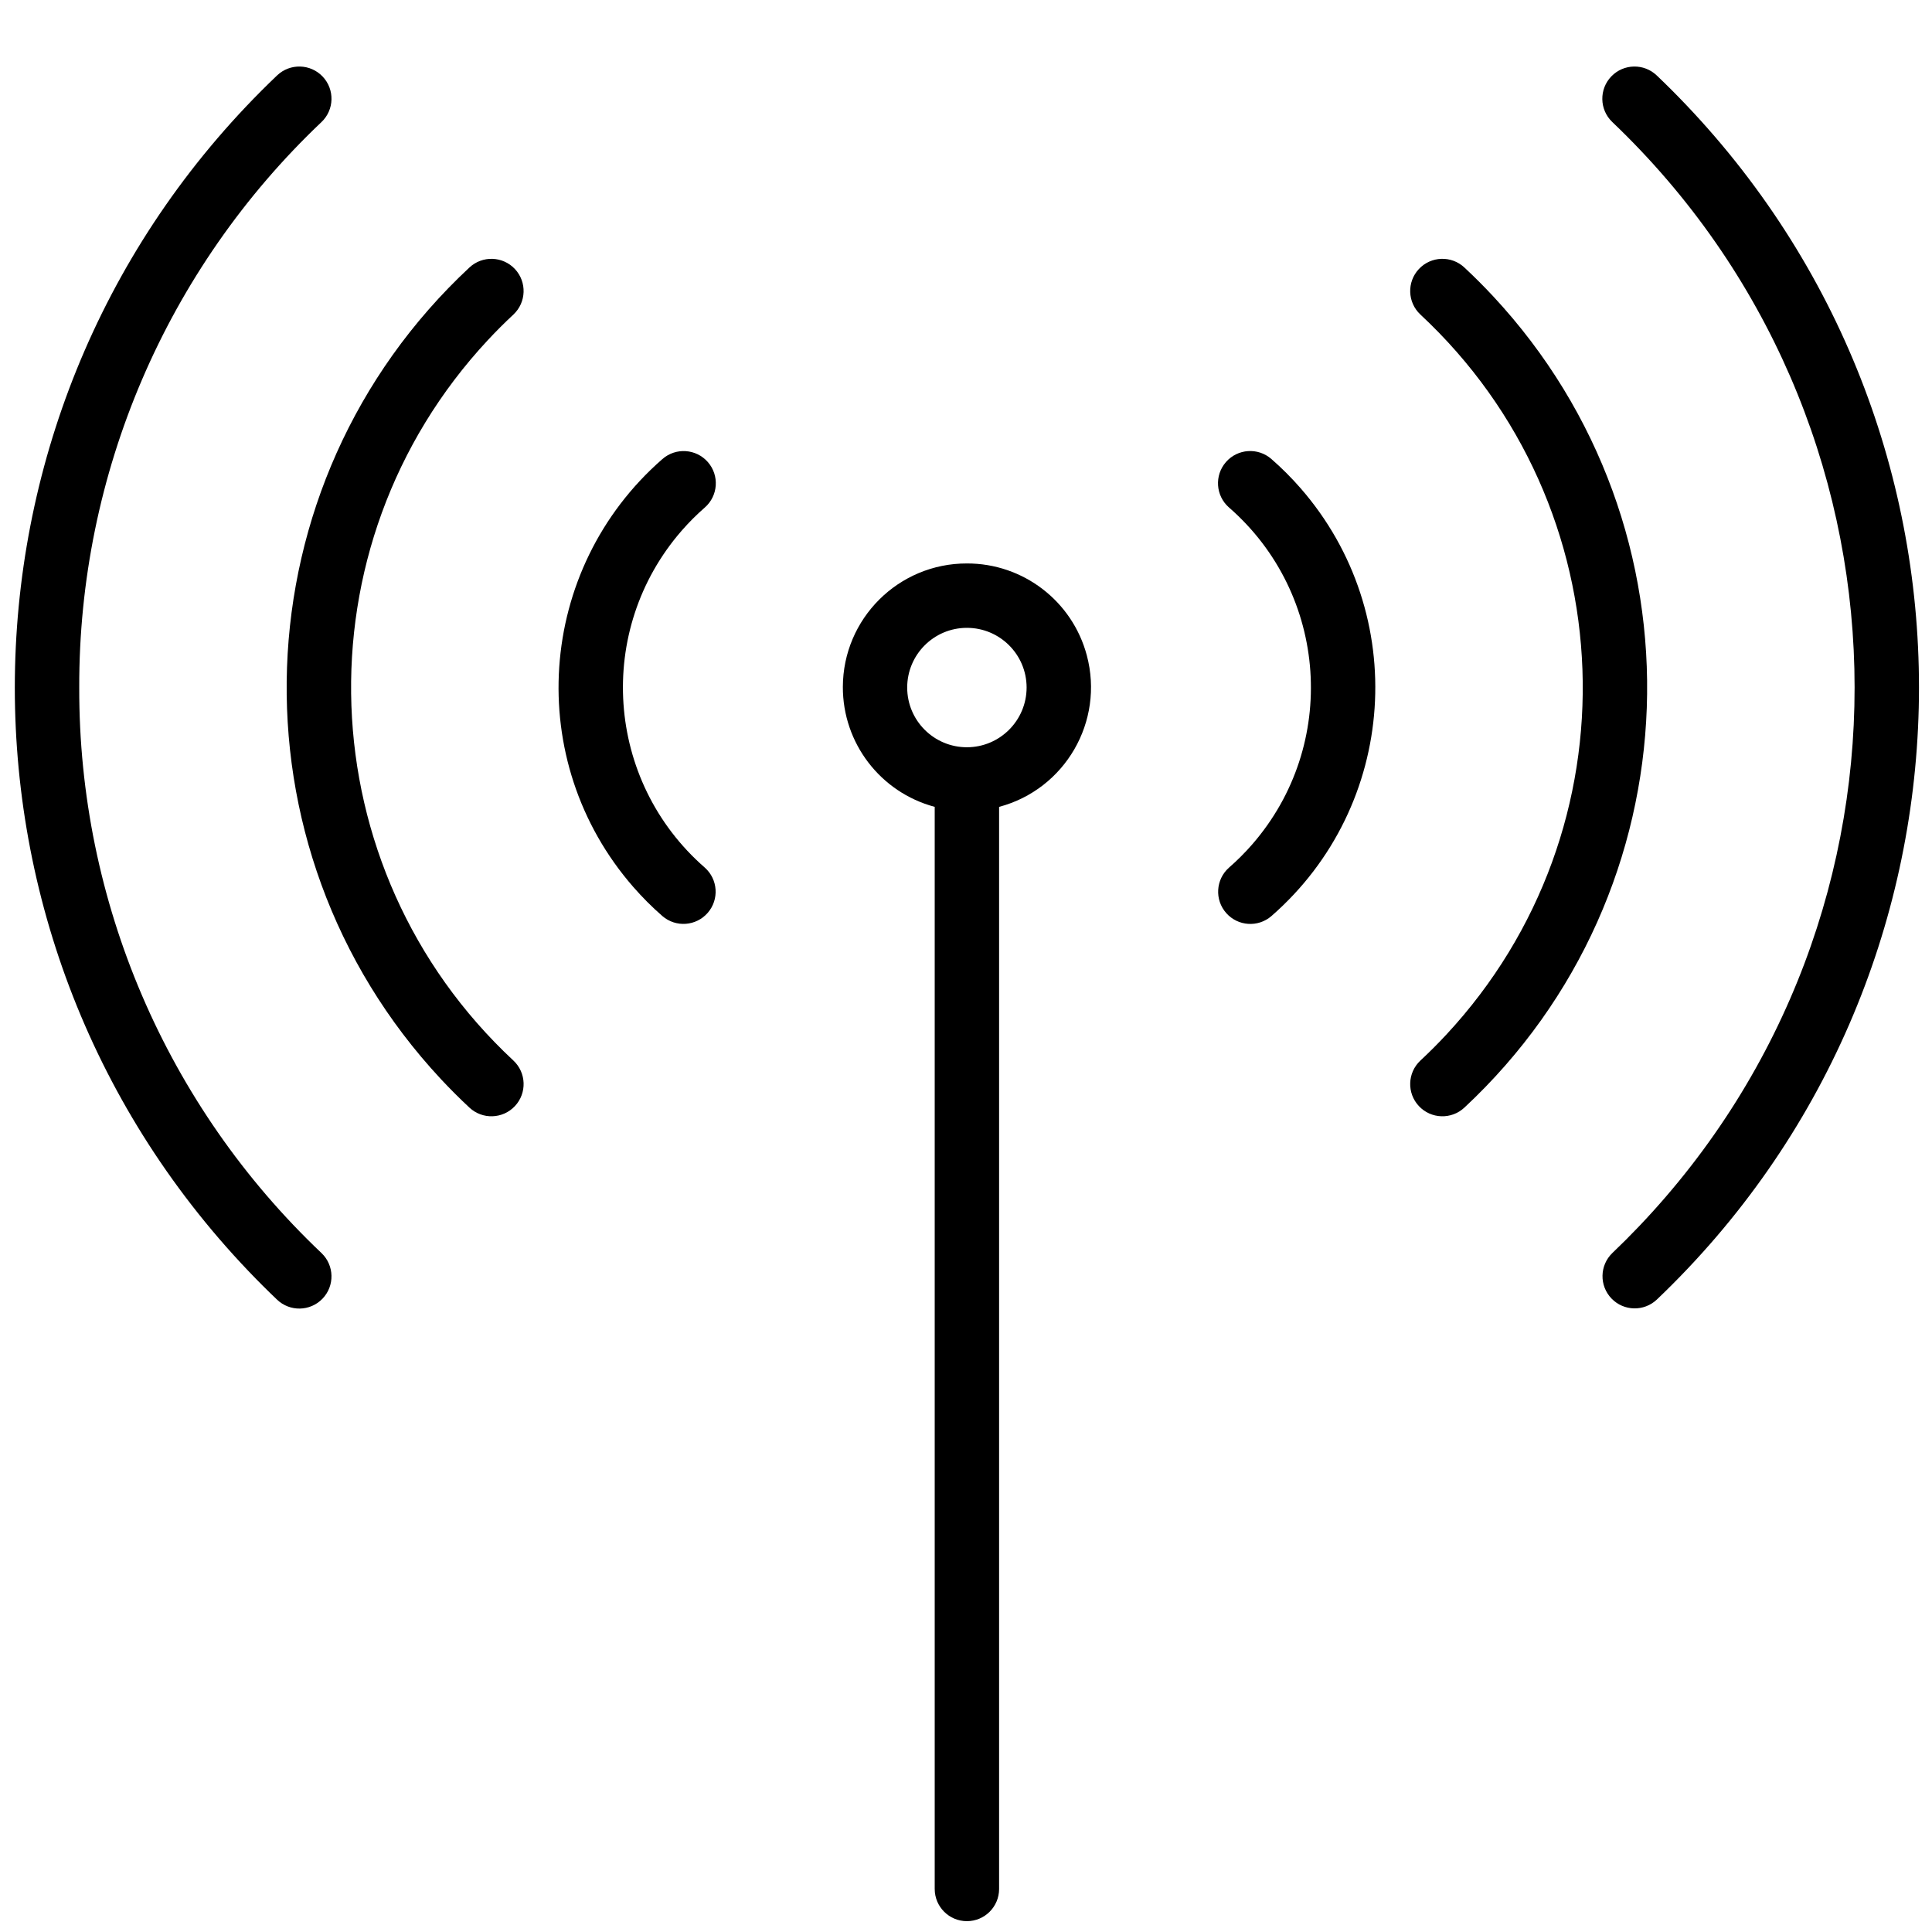
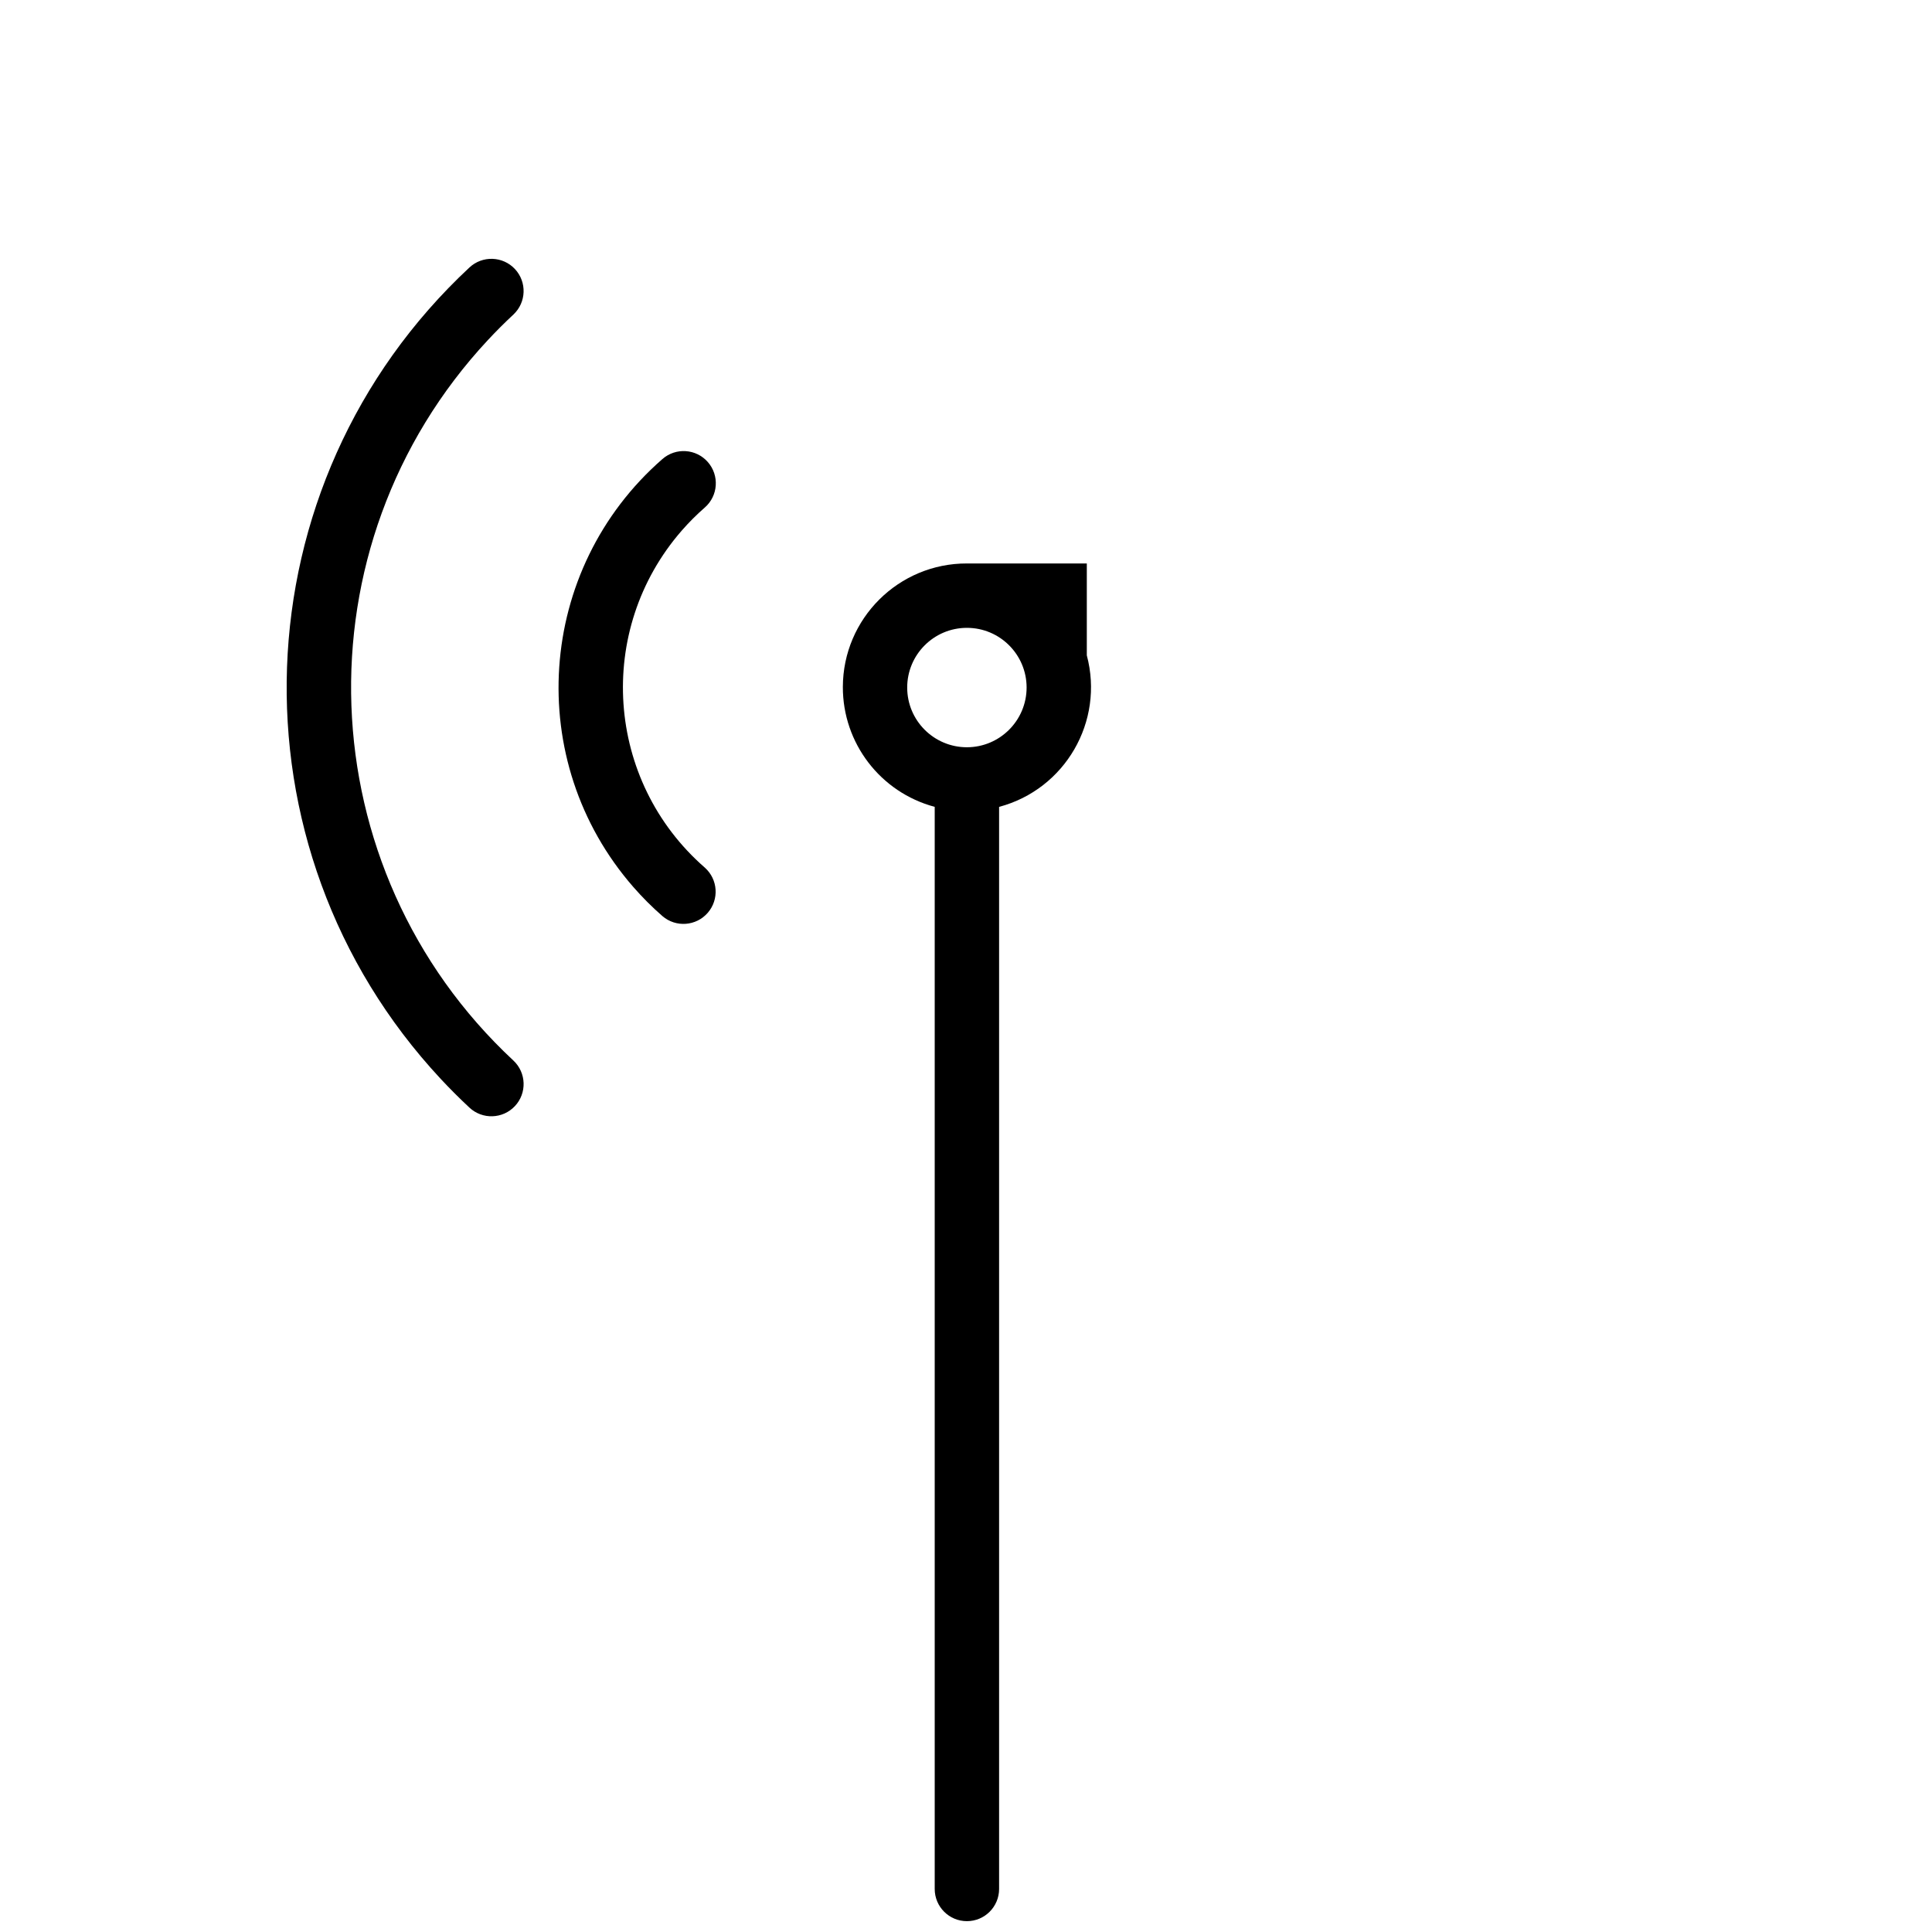
<svg xmlns="http://www.w3.org/2000/svg" version="1.1" id="Layer_1" x="0px" y="0px" width="720px" height="720px" viewBox="0 0 720 720" enable-background="new 0 0 720 720" xml:space="preserve">
  <title>icon14_rf</title>
  <g id="Layer_2">
    <g id="Layer_1-2">
-       <path d="M360.352,209.985c-25.479-0.061-46.185,20.546-46.245,46.025c-0.05,20.937,14.006,39.282,34.233,44.683V703.96    c-0.003,6.626,5.366,11.999,11.992,12.002c6.626,0.002,11.999-5.367,12.002-11.993c0-0.003,0-0.006,0-0.009V300.7    c24.62-6.566,39.256-31.849,32.688-56.469c-5.396-20.229-23.735-34.289-44.671-34.247V209.985z M360.352,278.481    c-12.289,0.008-22.258-9.948-22.266-22.236c-0.008-12.289,9.947-22.258,22.236-22.266c12.289-0.008,22.258,9.947,22.266,22.236    c0,0.005,0,0.01,0,0.015C382.568,268.505,372.626,278.454,360.352,278.481z" />
+       <path d="M360.352,209.985c-25.479-0.061-46.185,20.546-46.245,46.025c-0.05,20.937,14.006,39.282,34.233,44.683V703.96    c-0.003,6.626,5.366,11.999,11.992,12.002c6.626,0.002,11.999-5.367,12.002-11.993c0-0.003,0-0.006,0-0.009V300.7    c24.62-6.566,39.256-31.849,32.688-56.469V209.985z M360.352,278.481    c-12.289,0.008-22.258-9.948-22.266-22.236c-0.008-12.289,9.947-22.258,22.236-22.266c12.289-0.008,22.258,9.947,22.266,22.236    c0,0.005,0,0.01,0,0.015C382.568,268.505,372.626,278.454,360.352,278.481z" />
      <path d="M191.895,100.254c-4.532-4.834-12.124-5.083-16.963-0.557C88.48,180.249,83.698,315.63,164.249,402.081    c3.434,3.686,6.997,7.249,10.683,10.683c4.838,4.53,12.433,4.281,16.963-0.557c4.531-4.838,4.281-12.433-0.557-16.963l0,0    c-76.775-71.502-81.05-191.704-9.549-268.479c3.069-3.295,6.254-6.48,9.549-9.548C196.171,112.685,196.42,105.093,191.895,100.254    z" />
-       <path d="M29.531,256.245c-0.217-79.682,32.438-155.925,90.264-210.747c4.808-4.56,5.009-12.153,0.45-16.961    c-4.56-4.808-12.153-5.009-16.961-0.45c-0.023,0.022-0.047,0.045-0.071,0.068C-22.75,148.22-27.531,347.665,92.534,473.628    c3.474,3.645,7.034,7.205,10.679,10.679c4.771,4.598,12.366,4.458,16.964-0.313s4.458-12.366-0.313-16.964    c-0.023-0.022-0.046-0.045-0.07-0.067C61.975,412.149,29.32,335.917,29.531,256.245z" />
      <path d="M263.79,172.192c-4.365-4.983-11.943-5.484-16.926-1.12c-0.003,0.002-0.005,0.004-0.008,0.006    c-47.032,41.058-51.875,112.468-10.817,159.5c3.357,3.846,6.971,7.46,10.817,10.817c5.018,4.33,12.595,3.772,16.925-1.245    c4.283-4.962,3.791-12.443-1.104-16.802c-37.065-32.312-40.918-88.553-8.606-125.618c2.669-3.062,5.544-5.937,8.606-8.606    C267.657,184.756,268.155,177.177,263.79,172.192z" />
-       <path d="M545.742,99.697c-4.838-4.531-12.433-4.281-16.963,0.557s-4.281,12.433,0.557,16.963    c76.775,71.476,81.07,191.657,9.595,268.432c-3.083,3.312-6.283,6.512-9.595,9.595c-4.838,4.53-5.087,12.125-0.557,16.963    c4.53,4.839,12.125,5.088,16.963,0.558l0,0c86.451-80.551,91.234-215.933,10.684-302.384    C552.991,106.695,549.428,103.132,545.742,99.697L545.742,99.697z" />
-       <path d="M617.46,28.154c-4.771-4.598-12.366-4.458-16.964,0.313c-4.599,4.771-4.458,12.366,0.313,16.964    c0.023,0.022,0.046,0.044,0.069,0.066c116.385,110.905,120.826,295.16,9.921,411.544c-3.227,3.386-6.534,6.694-9.921,9.921    c-4.771,4.599-4.909,12.194-0.311,16.964c4.572,4.743,12.112,4.912,16.893,0.38c125.963-120.065,130.744-319.51,10.679-445.473    C624.665,35.189,621.104,31.628,617.46,28.154L617.46,28.154z" />
-       <path d="M456.885,172.178c-4.365,4.985-3.867,12.563,1.113,16.934c37.068,32.297,40.938,88.529,8.64,125.599    c-2.679,3.074-5.565,5.961-8.64,8.64c-4.955,4.401-5.403,11.986-1.002,16.941c4.36,4.909,11.856,5.402,16.822,1.106    c47.036-41.043,51.895-112.445,10.851-159.481c-3.366-3.858-6.992-7.483-10.851-10.851c-4.98-4.369-12.56-3.873-16.929,1.107    C456.888,172.174,456.887,172.176,456.885,172.178z" />
-       <rect display="none" width="720" height="720" />
    </g>
  </g>
</svg>